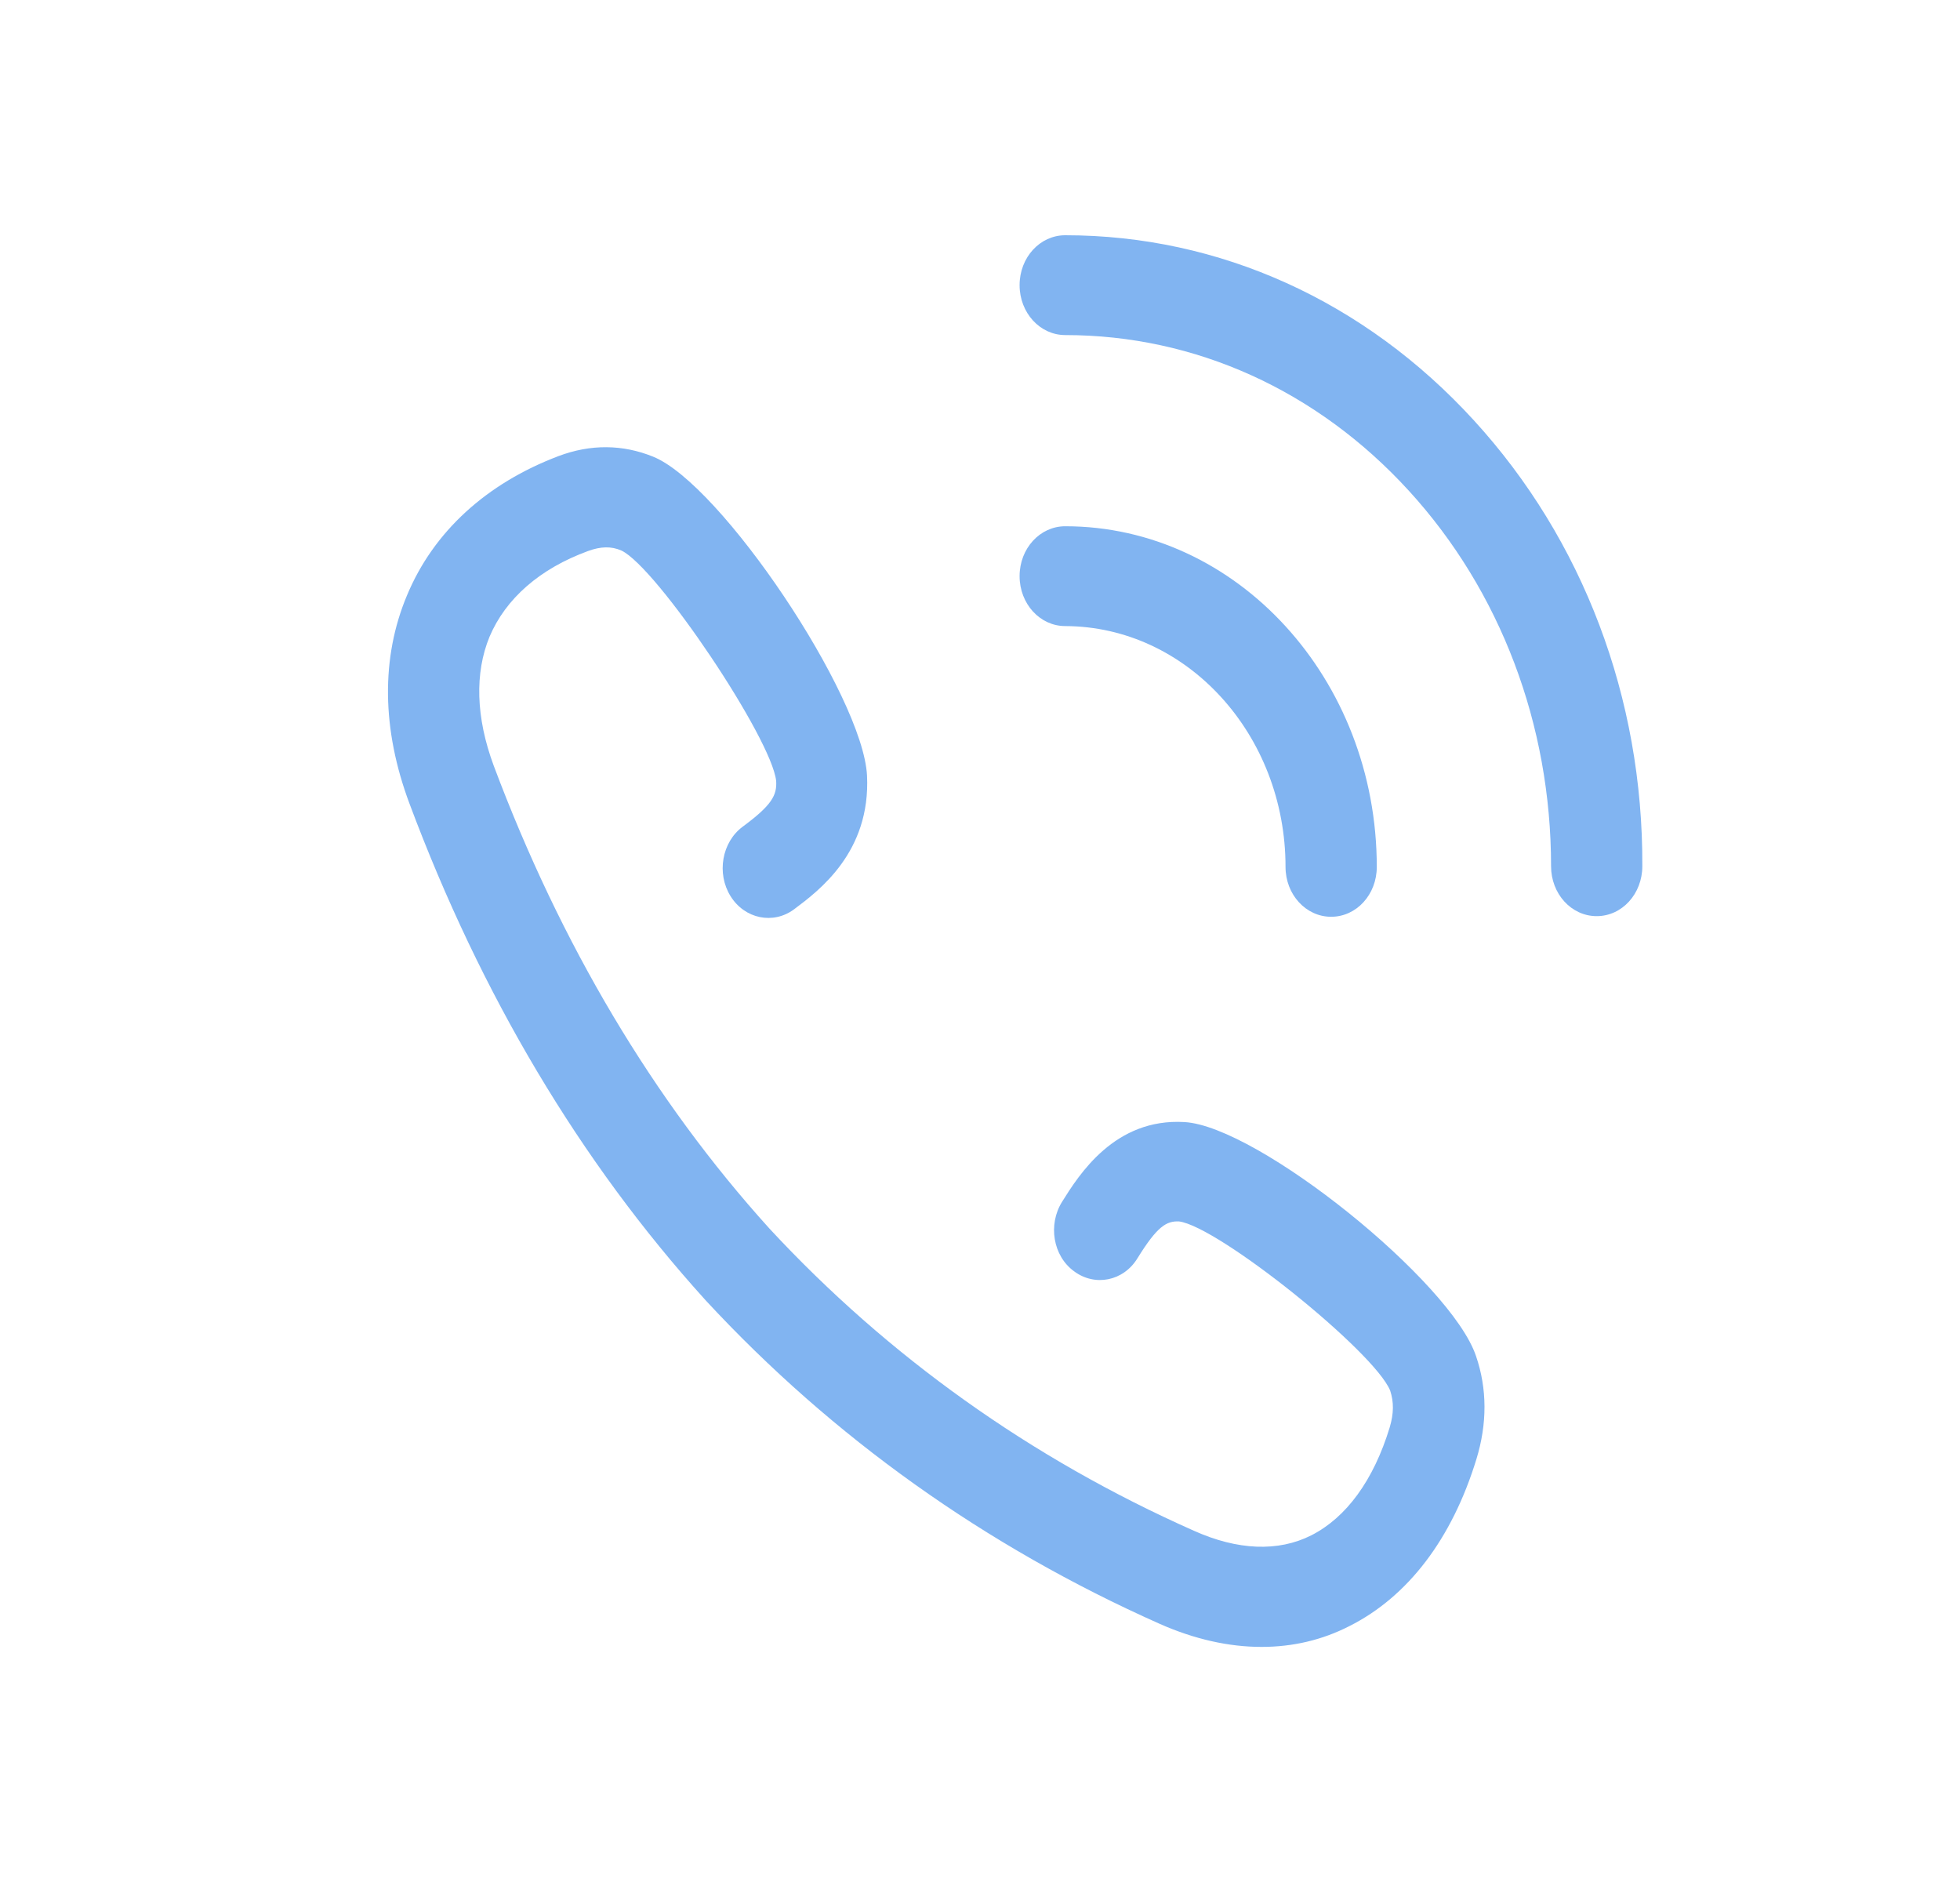
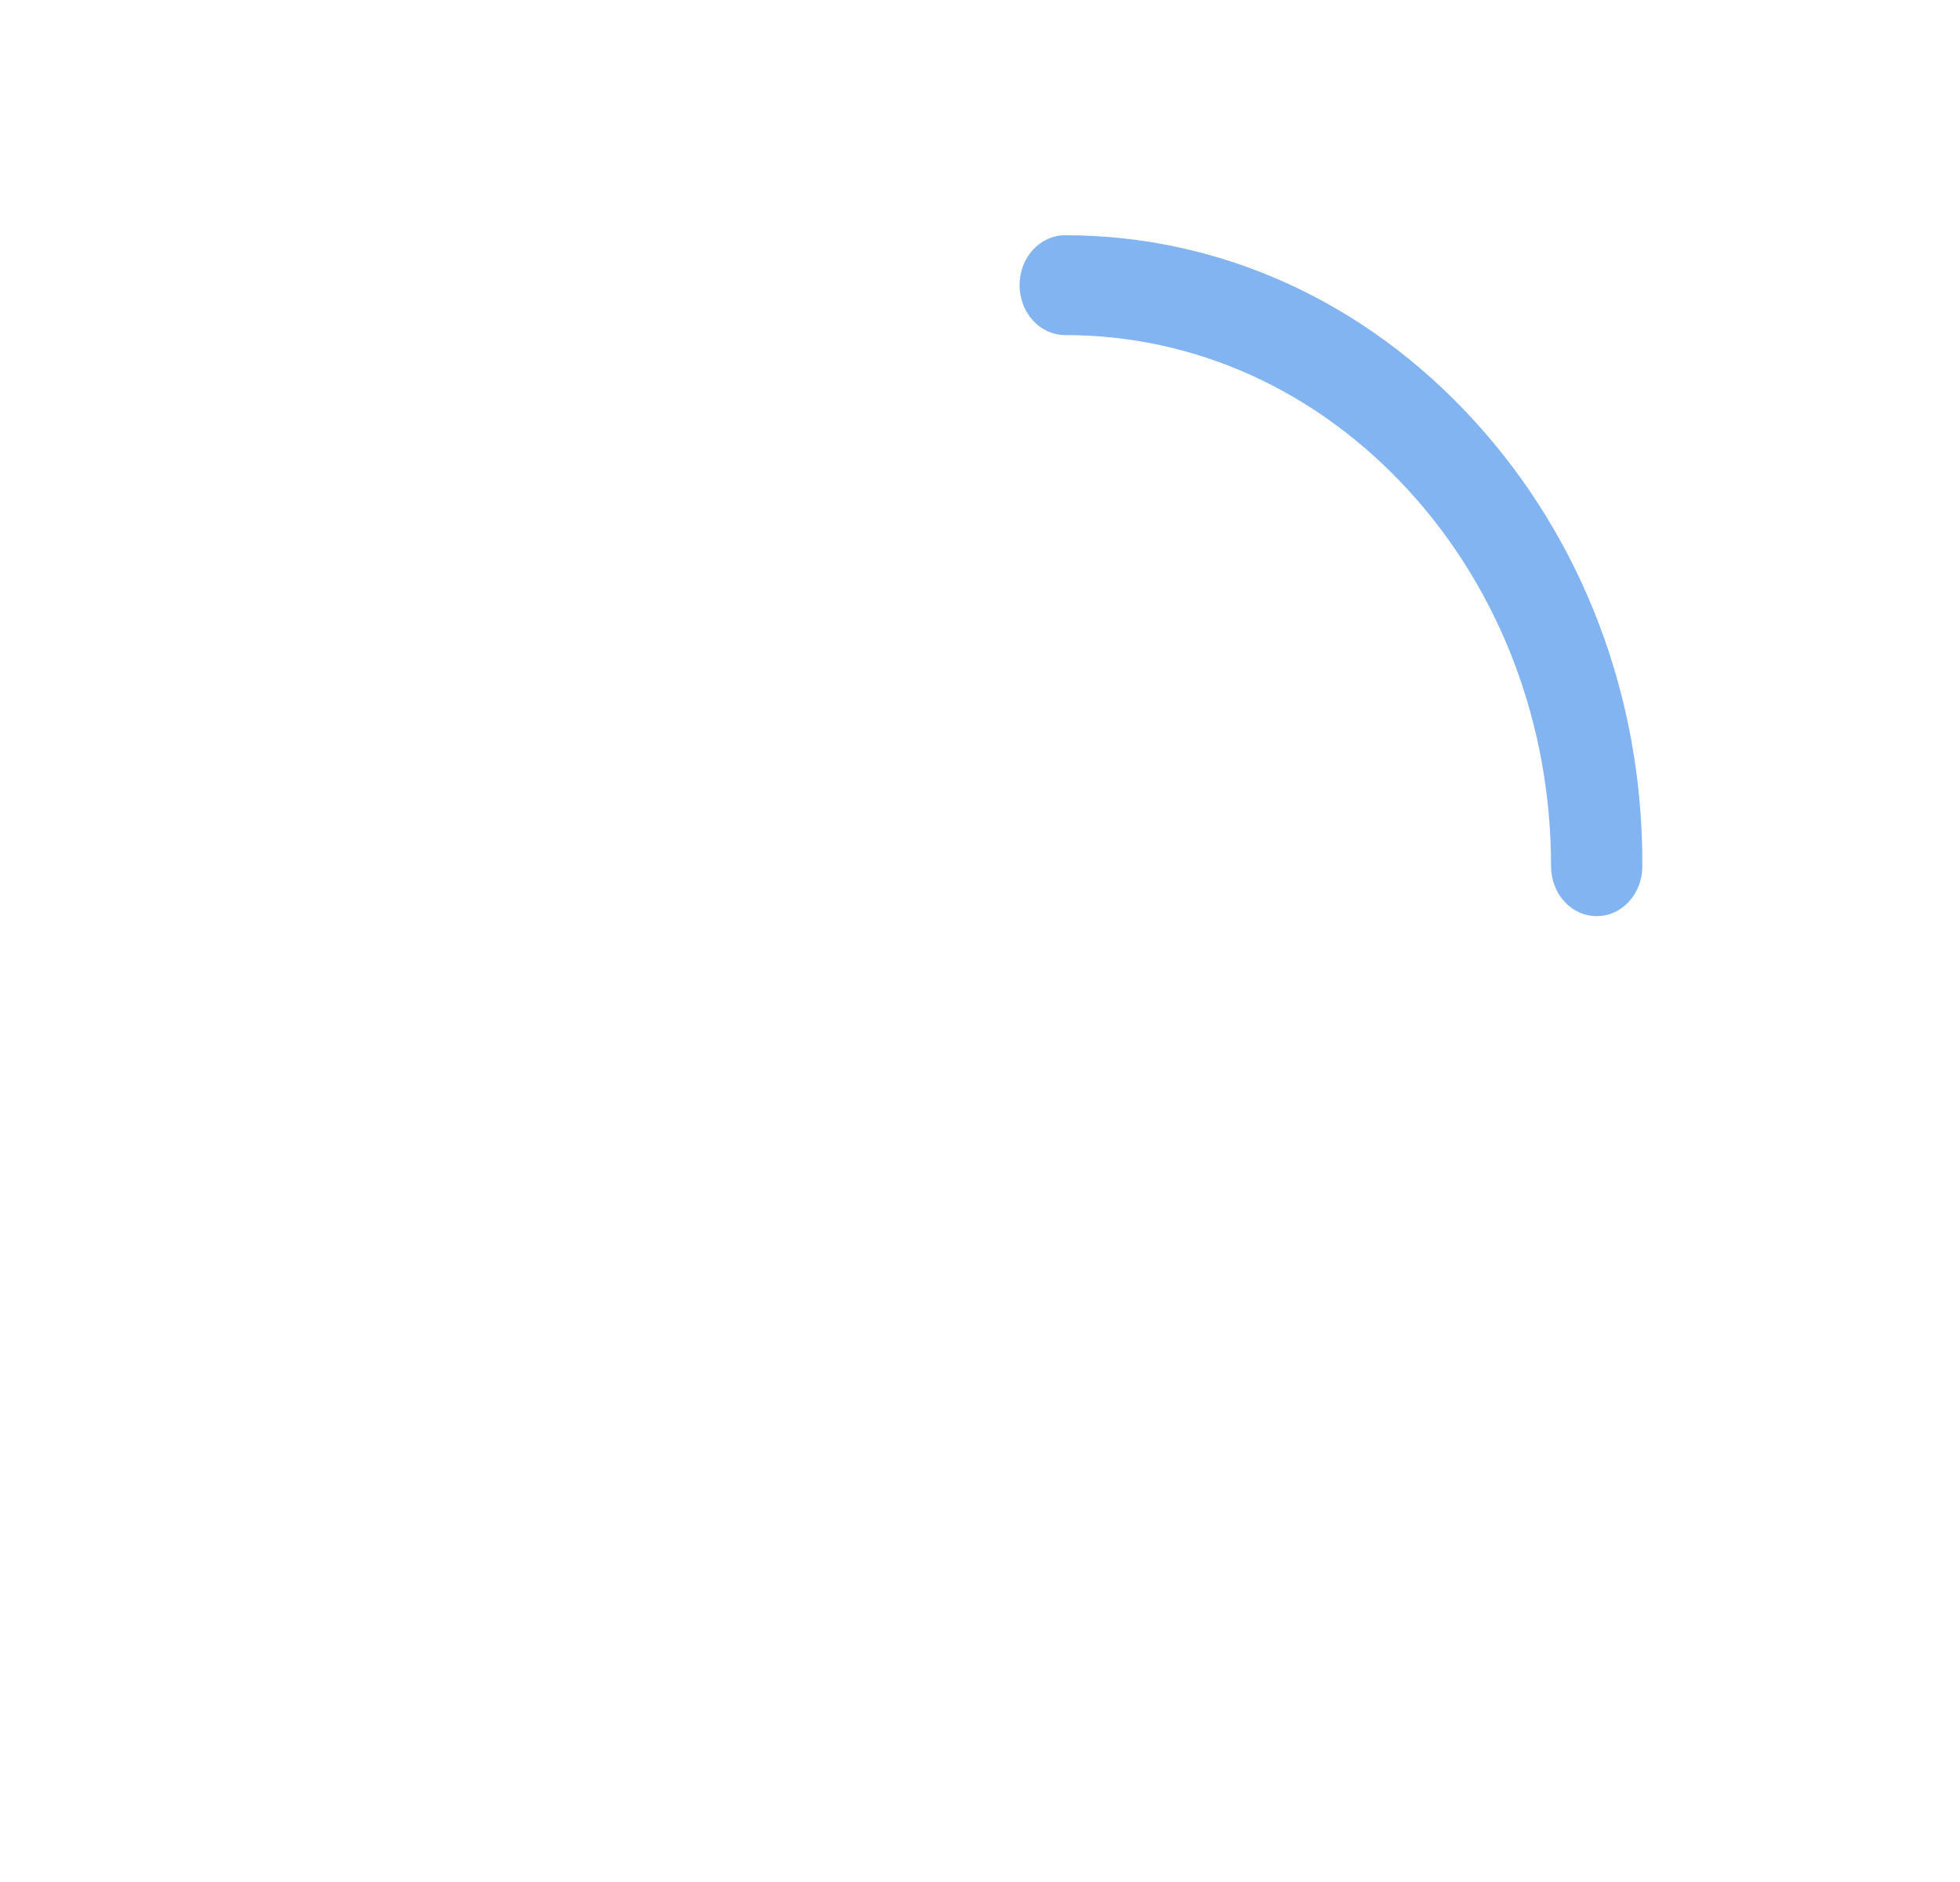
<svg xmlns="http://www.w3.org/2000/svg" width="25" height="24" viewBox="0 0 25 24" fill="none">
  <path d="M18.799 5.36C17.408 3.839 15.556 3 13.587 3C13.265 3 13.005 3.283 13.005 3.636C13.005 3.989 13.265 4.273 13.587 4.273C15.244 4.273 16.799 4.978 17.969 6.257C19.138 7.535 19.784 9.242 19.784 11.046C19.784 11.399 20.043 11.683 20.366 11.683C20.689 11.683 20.948 11.399 20.948 11.046C20.958 8.9 20.191 6.881 18.799 5.36Z" fill="#81B4F1" />
-   <path d="M16.397 11.055C16.397 11.408 16.657 11.691 16.979 11.691C17.302 11.691 17.561 11.408 17.561 11.055C17.561 8.66 15.778 6.711 13.587 6.711C13.265 6.711 13.005 6.994 13.005 7.347C13.005 7.7 13.265 7.984 13.587 7.984C15.138 7.989 16.397 9.366 16.397 11.055Z" fill="#81B4F1" />
-   <path d="M15.107 14.309C14.218 14.257 13.763 14.98 13.546 15.327C13.366 15.617 13.43 16.016 13.7 16.212C13.964 16.409 14.329 16.34 14.509 16.045C14.763 15.634 14.88 15.57 15.038 15.576C15.541 15.64 17.531 17.236 17.732 17.734C17.779 17.878 17.779 18.023 17.726 18.202C17.52 18.879 17.171 19.353 16.726 19.579C16.303 19.793 15.784 19.77 15.229 19.521C13.144 18.596 11.324 17.294 9.816 15.669C8.329 14.026 7.149 12.036 6.297 9.763C6.069 9.149 6.054 8.582 6.244 8.12C6.45 7.634 6.884 7.252 7.503 7.026C7.662 6.969 7.794 6.963 7.927 7.021C8.382 7.24 9.842 9.415 9.9 9.959C9.911 10.139 9.848 10.266 9.472 10.543C9.207 10.74 9.138 11.139 9.318 11.428C9.498 11.718 9.863 11.793 10.128 11.596C10.445 11.359 11.107 10.867 11.059 9.89C11.006 8.872 9.197 6.17 8.329 5.823C7.943 5.667 7.535 5.661 7.122 5.817C6.207 6.164 5.53 6.778 5.191 7.593C4.858 8.386 4.868 9.3 5.223 10.248C6.133 12.684 7.398 14.812 8.996 16.577C9.001 16.583 9.006 16.588 9.006 16.588C10.62 18.329 12.567 19.718 14.79 20.707C15.234 20.904 15.673 21.002 16.091 21.002C16.488 21.002 16.864 20.915 17.213 20.736C17.959 20.36 18.52 19.625 18.832 18.607C18.97 18.156 18.97 17.711 18.827 17.294C18.51 16.345 16.044 14.361 15.107 14.309Z" fill="#81B4F1" />
</svg>